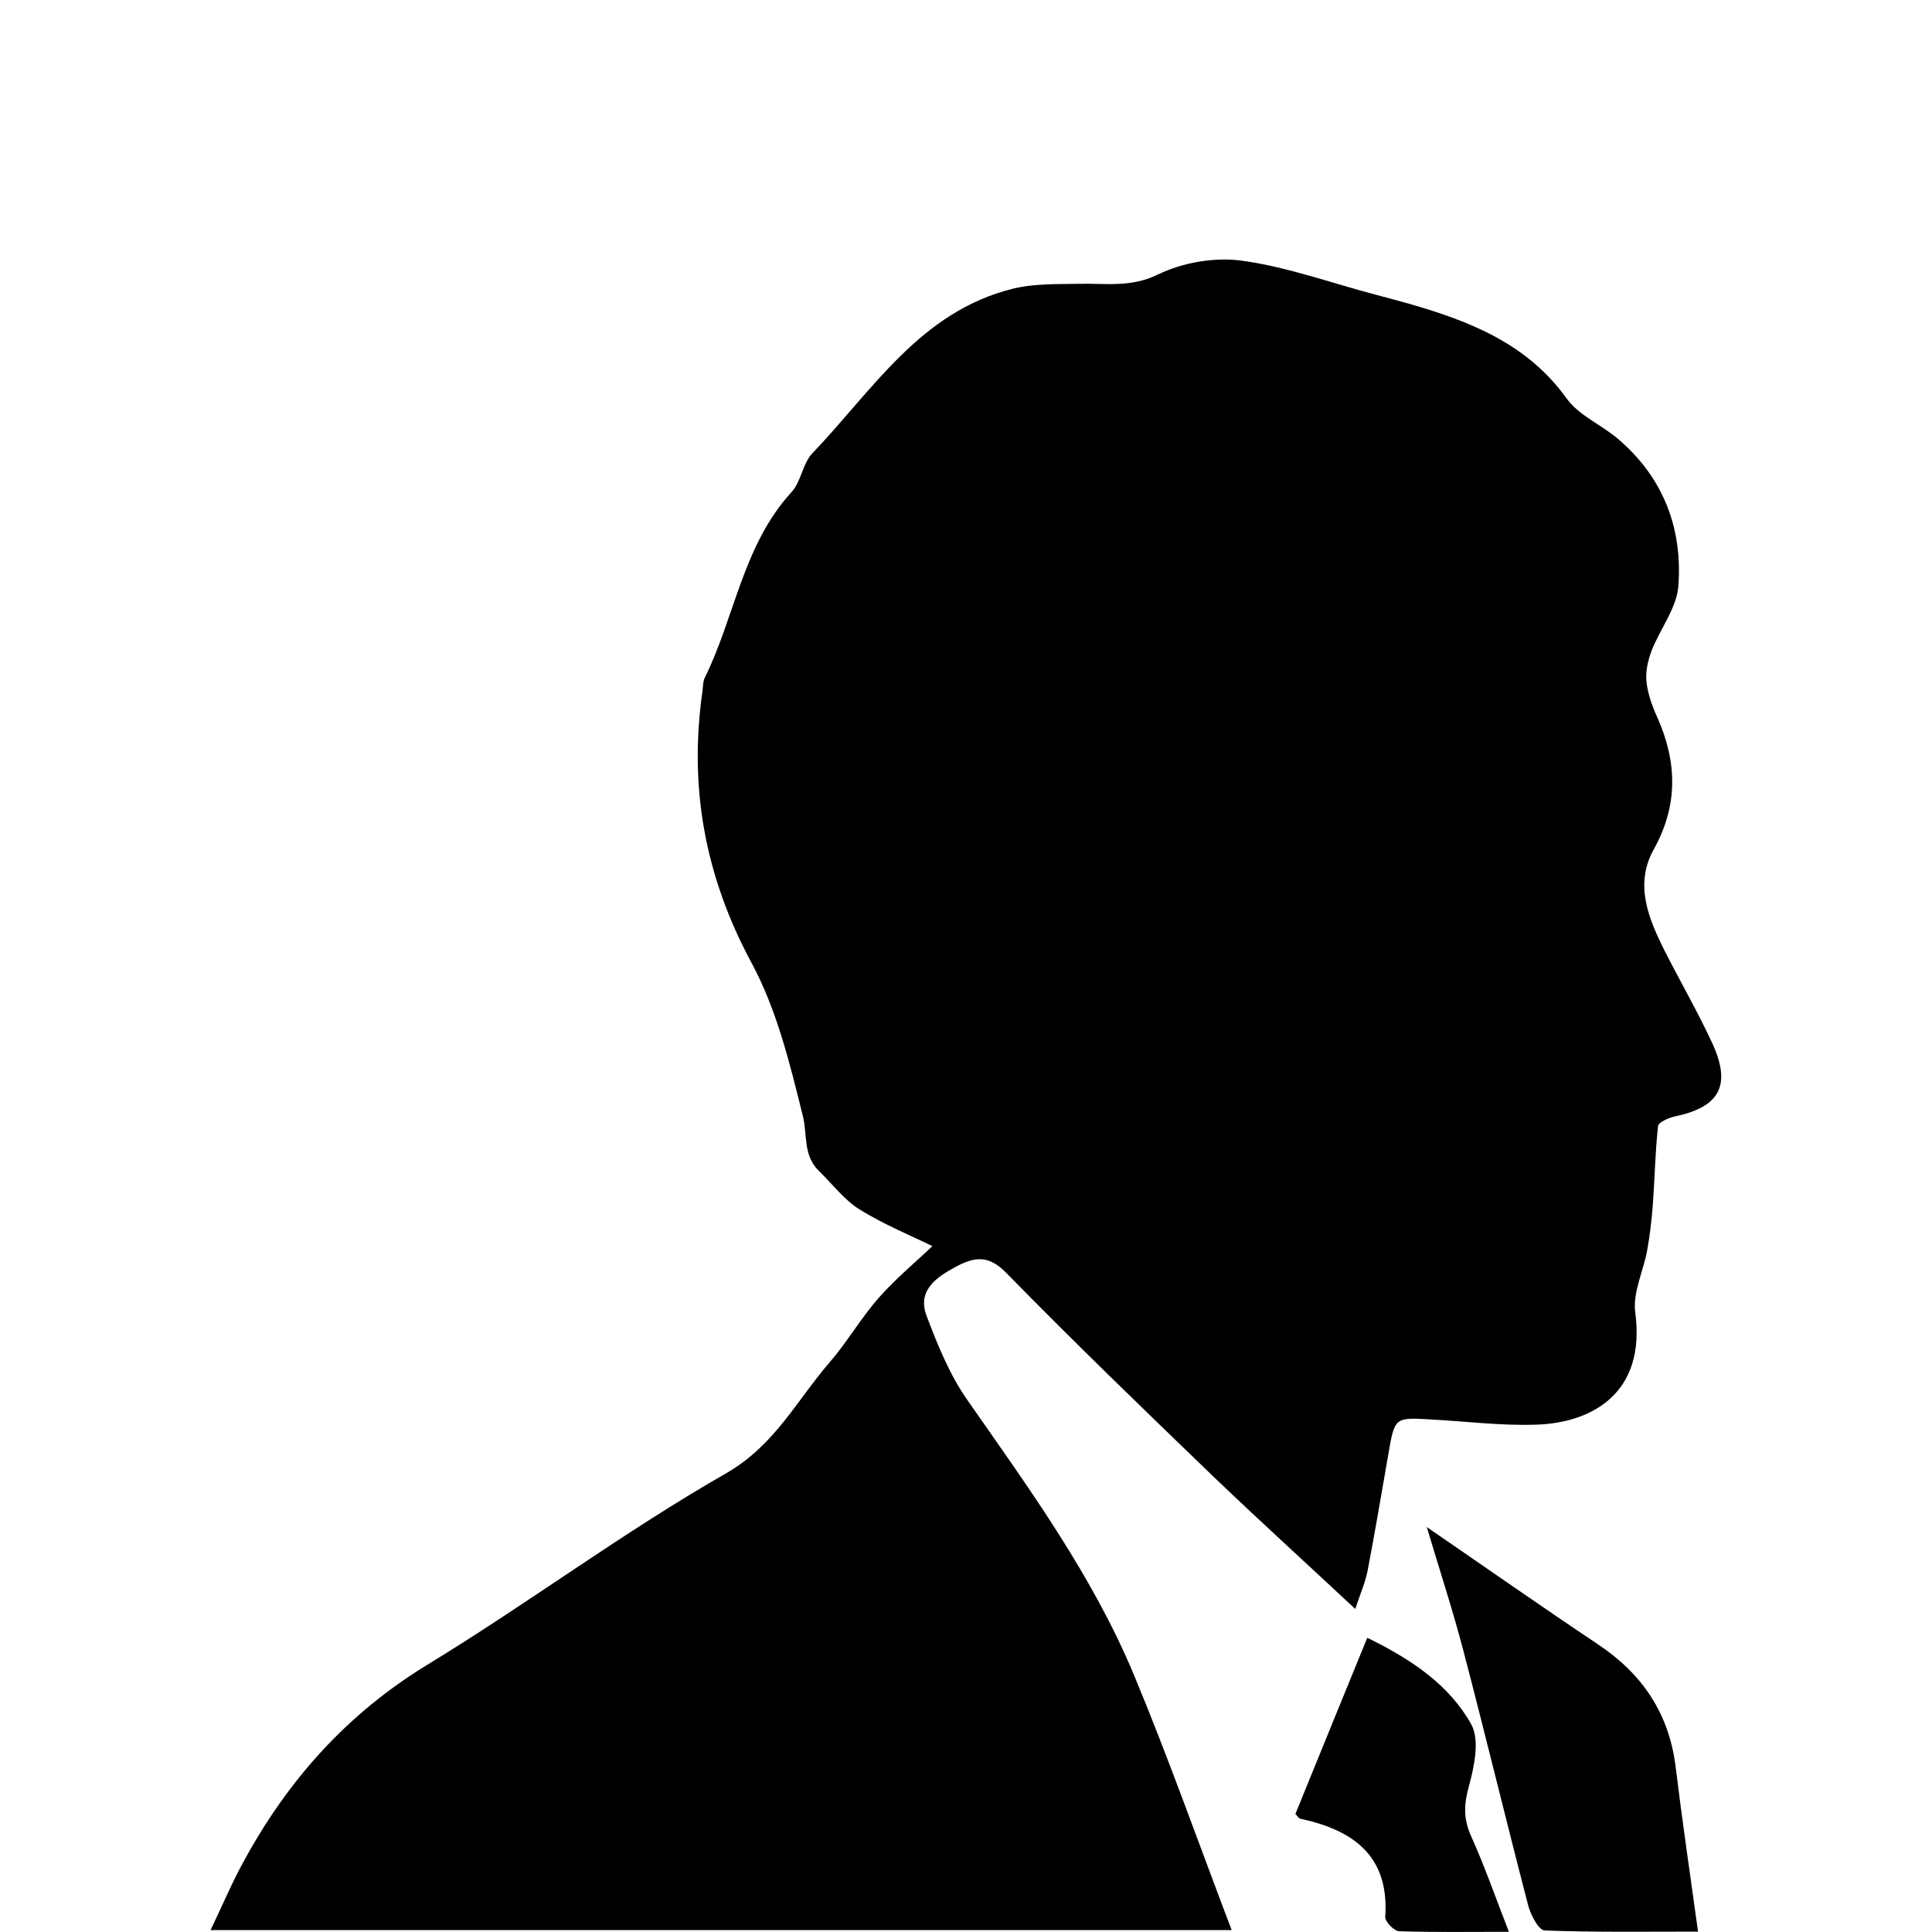
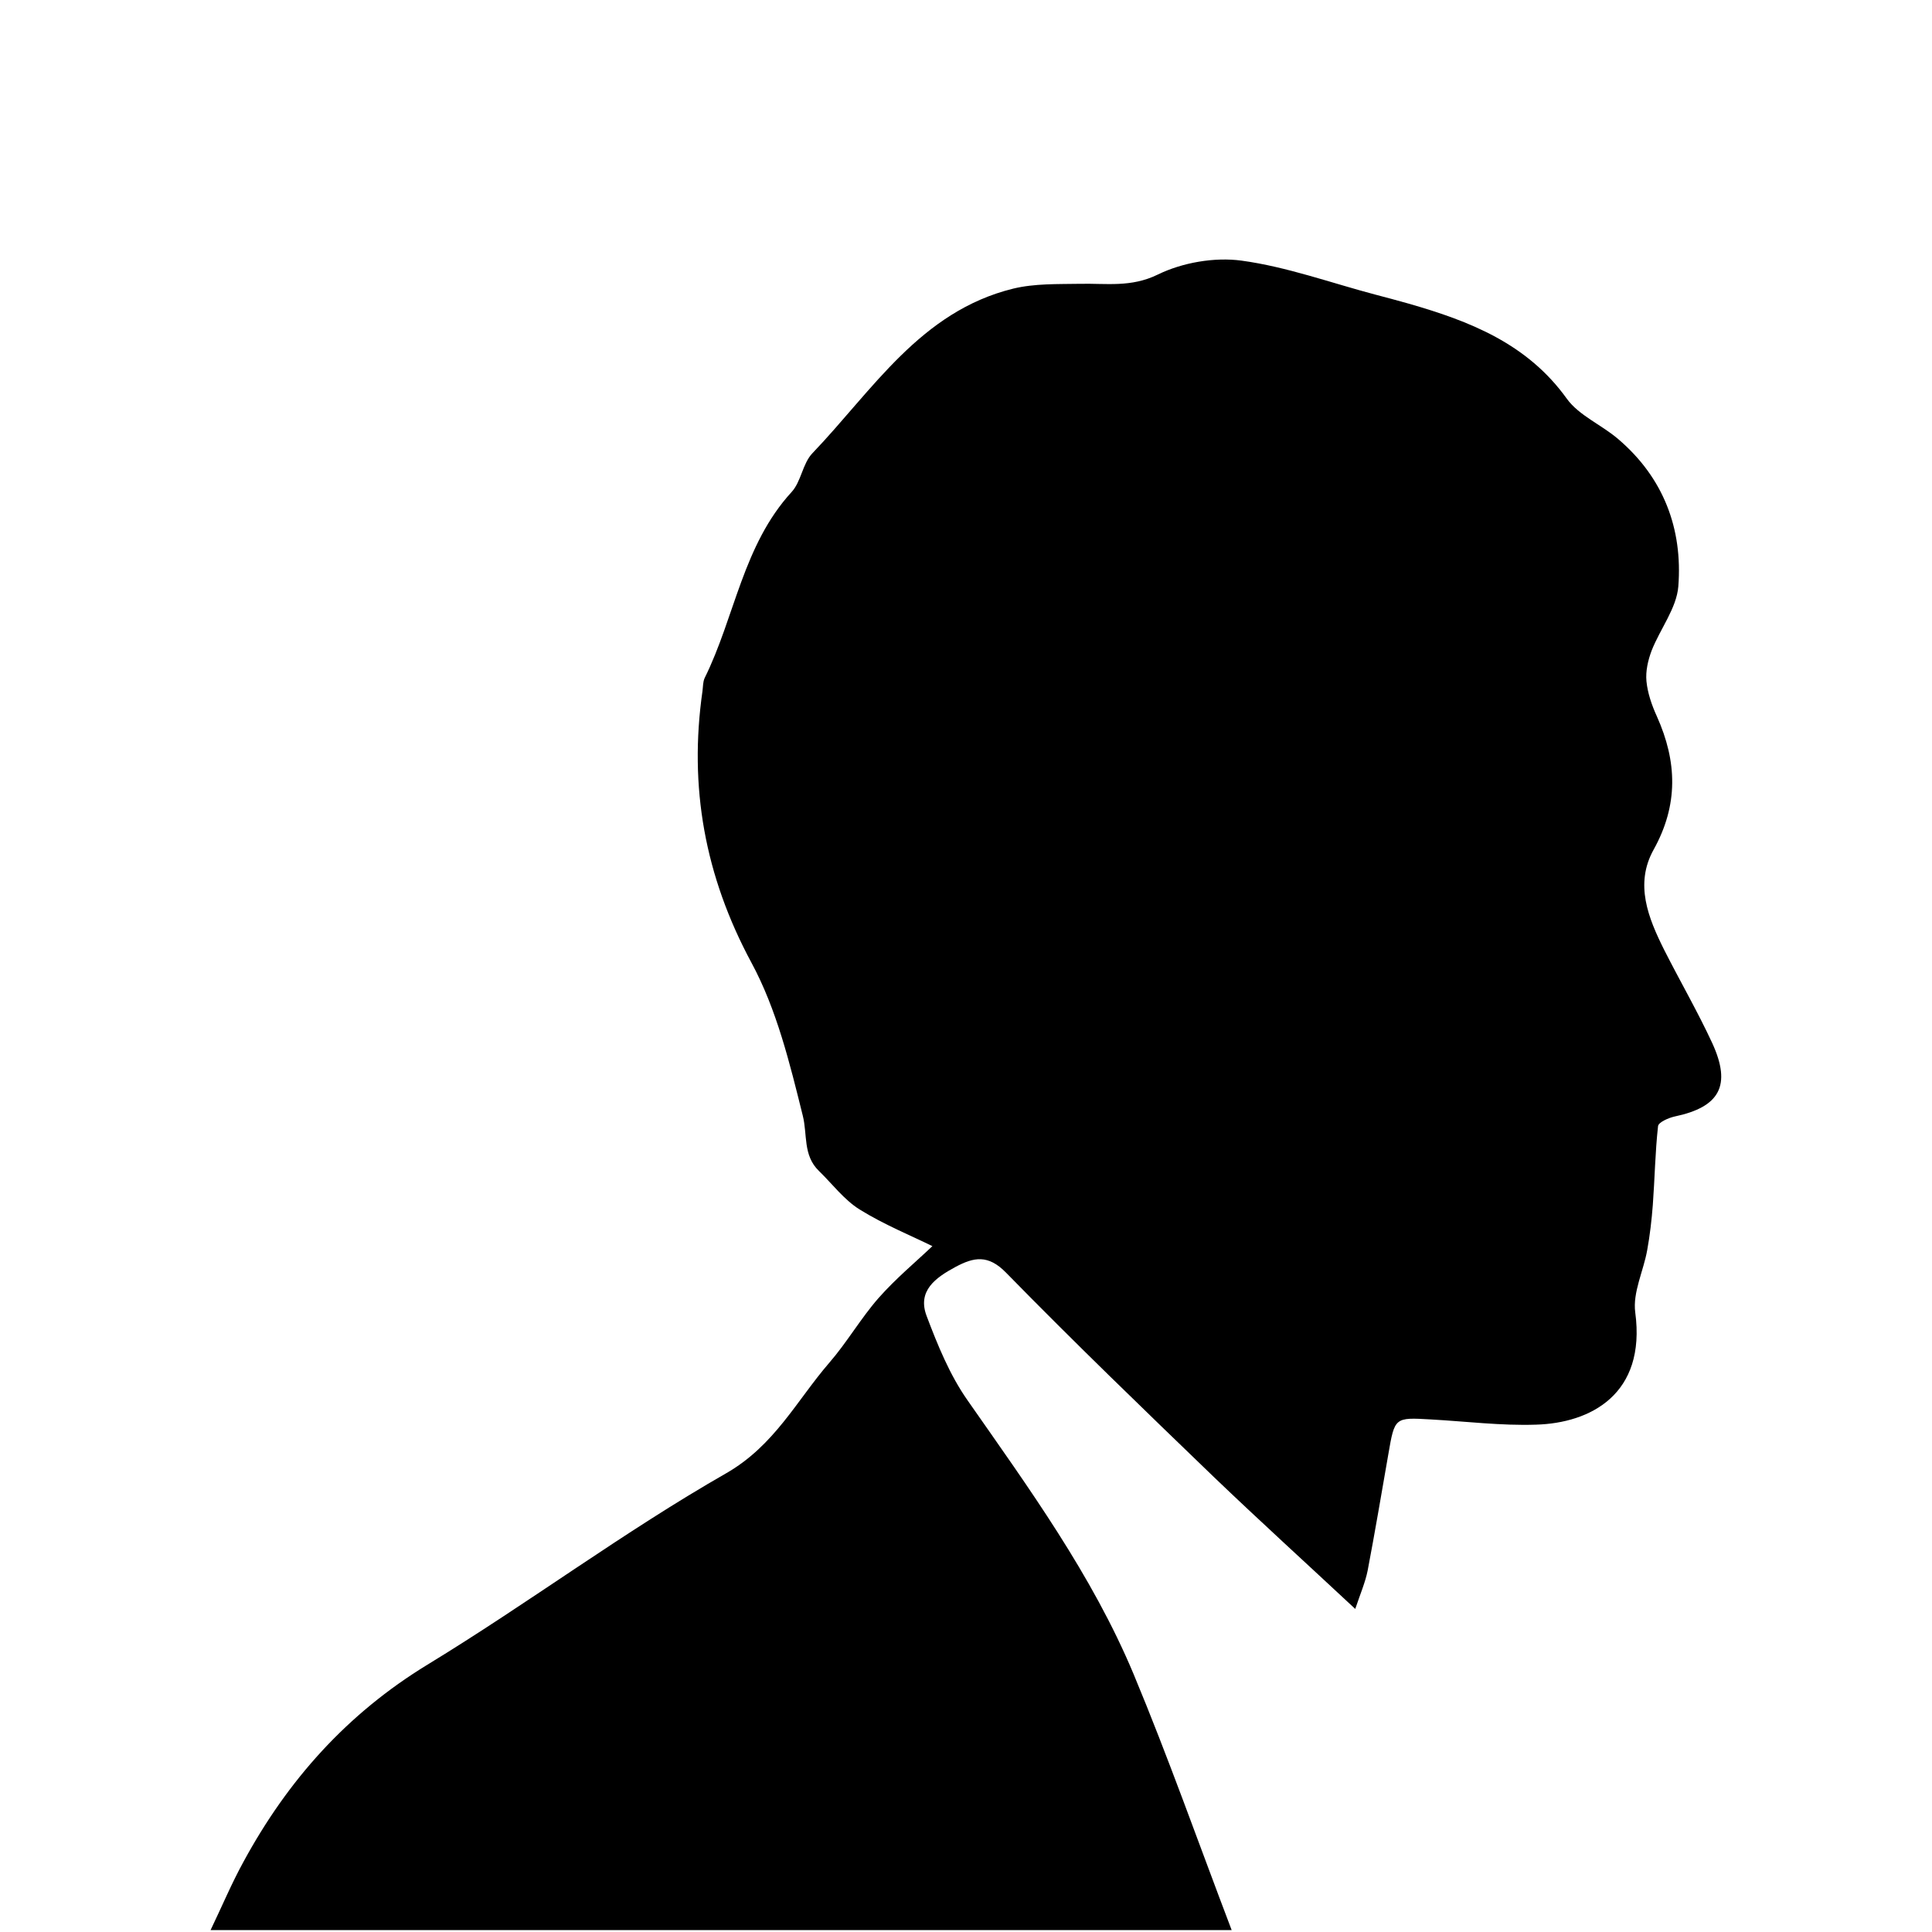
<svg xmlns="http://www.w3.org/2000/svg" id="_レイヤー_1" viewBox="0 0 100 100">
  <path d="M70.15,83.28c-2.54-2.37-4.95-4.56-7.3-6.81-3.63-3.5-7.26-7-10.78-10.6-.93-.95-1.67-.8-2.62-.29-1.02,.55-1.98,1.23-1.49,2.53,.57,1.51,1.2,3.06,2.12,4.37,3.17,4.54,6.44,9.03,8.59,14.16,1.79,4.29,3.34,8.69,5.08,13.26H10.9c.6-1.25,1.09-2.42,1.7-3.53,2.29-4.22,5.35-7.66,9.53-10.21,5.22-3.18,10.15-6.87,15.45-9.9,2.51-1.44,3.64-3.75,5.34-5.72,.92-1.06,1.63-2.3,2.55-3.35,.9-1.02,1.95-1.89,2.79-2.69-1.09-.54-2.5-1.11-3.77-1.9-.8-.5-1.41-1.32-2.1-1.99-.84-.81-.59-1.89-.84-2.87-.67-2.7-1.35-5.5-2.66-7.92-2.41-4.48-3.24-9.09-2.53-14.05,.03-.22,.02-.47,.11-.67,1.57-3.17,1.98-6.88,4.5-9.63,.5-.54,.57-1.48,1.08-2.01,3.12-3.26,5.59-7.34,10.39-8.52,1.11-.27,2.31-.23,3.46-.25,1.36-.03,2.64,.2,4.03-.48,1.27-.62,2.93-.91,4.33-.72,2.35,.32,4.62,1.15,6.93,1.76,.57,.15,1.14,.3,1.7,.46,3.18,.91,6.16,2.07,8.21,4.93,.63,.87,1.8,1.35,2.65,2.08,2.35,2,3.35,4.64,3.12,7.63-.09,1.13-.94,2.2-1.38,3.32-.19,.5-.32,1.07-.27,1.59,.06,.62,.28,1.25,.54,1.82,1.05,2.34,1.12,4.58-.17,6.9-.99,1.78-.28,3.53,.55,5.19,.82,1.62,1.73,3.19,2.49,4.83,1,2.19,.38,3.3-1.95,3.79-.32,.07-.84,.3-.86,.5-.15,1.35-.17,2.72-.27,4.07-.06,.78-.15,1.57-.29,2.34-.19,1.08-.76,2.2-.62,3.23,.57,4.24-2.32,5.73-5.14,5.81-1.81,.06-3.62-.17-5.44-.27-1.88-.11-1.87-.11-2.2,1.8-.35,2.01-.69,4.02-1.07,6.02-.12,.6-.37,1.18-.64,1.98Z" />
-   <path d="M73.85,79.04c3.09,2.12,5.97,4.14,8.89,6.09,2.28,1.53,3.65,3.57,3.99,6.32,.34,2.78,.75,5.56,1.16,8.53-2.72,0-5.33,.04-7.94-.06-.31-.01-.72-.8-.85-1.29-1.15-4.42-2.22-8.86-3.38-13.28-.56-2.13-1.25-4.22-1.87-6.31Z" />
-   <path d="M78.1,99.99c-2.07,0-3.87,.03-5.67-.03-.26,0-.74-.49-.73-.73,.22-3.19-1.67-4.51-4.42-5.1-.04,0-.06-.06-.23-.24,1.2-2.95,2.43-5.97,3.72-9.12,2.31,1.13,4.25,2.45,5.38,4.48,.45,.81,.16,2.18-.12,3.2-.26,.94-.29,1.69,.11,2.58,.7,1.55,1.26,3.16,1.96,4.96Z" />
</svg>